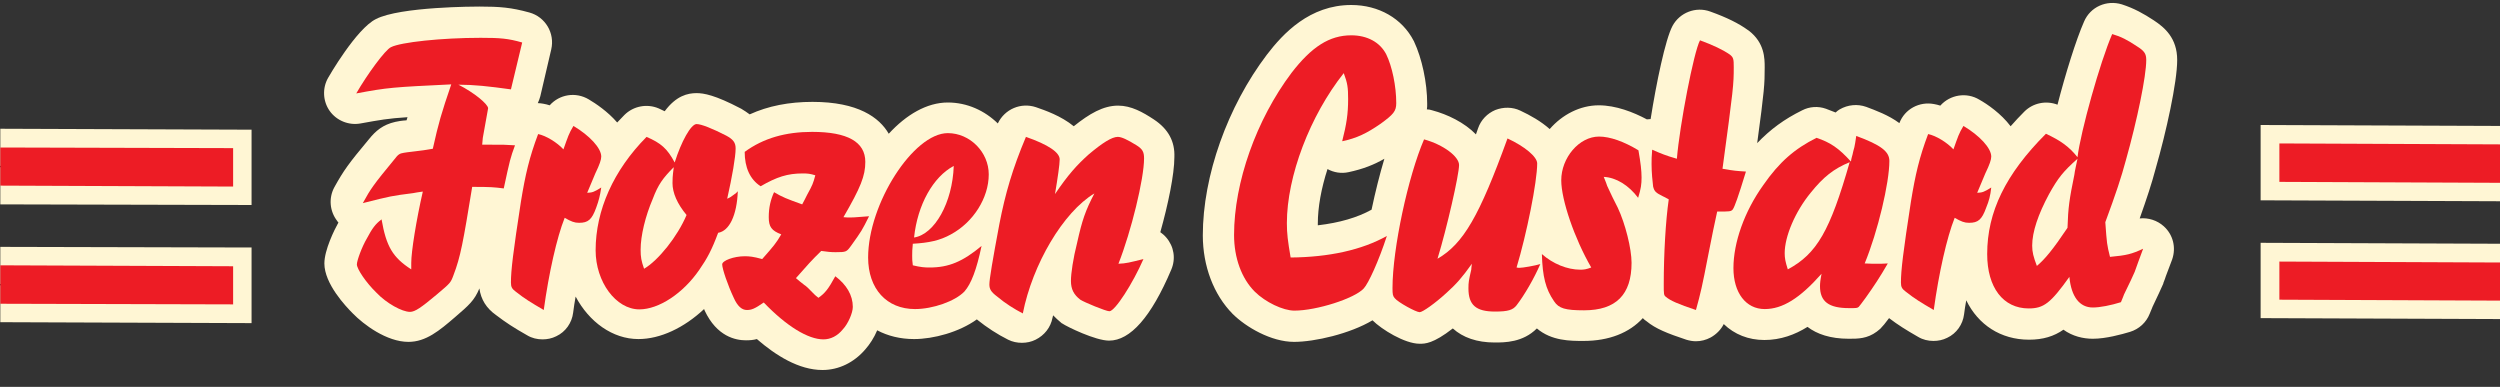
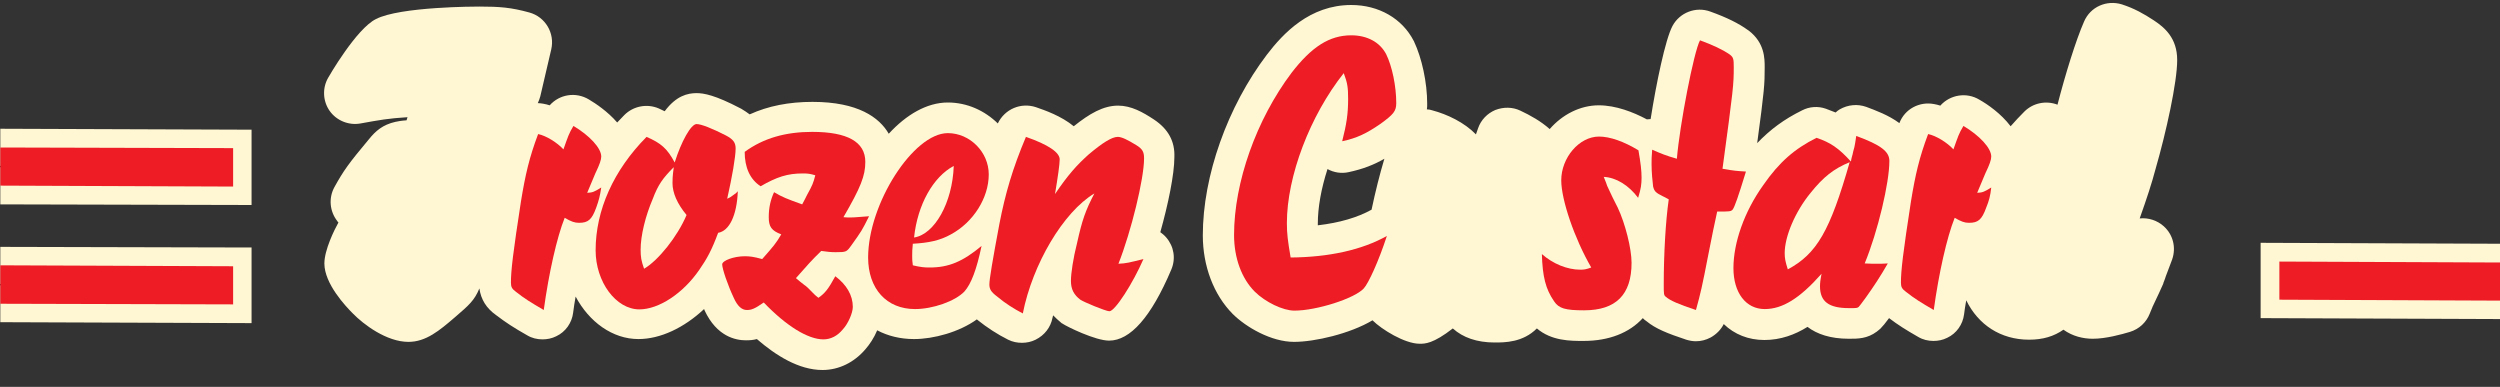
<svg xmlns="http://www.w3.org/2000/svg" version="1.1" id="Layer_1" x="0px" y="0px" viewBox="0 0 800 123.8" style="enable-background:new 0 0 800 123.8;" xml:space="preserve">
  <rect x="0" y="0" width="800" height="123.8" fill="#333333" stroke="none" />
  <style type="text/css">
	.st0{fill:#FFF6D4;}
	.st1{fill:#ED1C25;}
</style>
  <g>
    <polygon class="st0" points="0.1,53.1 68.7,53.3 68.7,53.7 0.1,53.5 0.1,65.4 80.5,65.6 80.5,41.5 0.1,41.2  " />
    <polygon class="st0" points="0.1,90.9 68.7,91.1 68.7,91.5 0.1,91.3 0.1,103.1 80.5,103.4 80.5,79.2 0.1,79  " />
    <polygon class="st0" points="723.4,101.8 800.1,102.1 800.1,90.3 735.3,90 735.3,89.6 800.1,89.9 800.1,78 723.4,77.7  " />
    <path class="st0" d="M696.7,19.2c0-7-4-10.4-7.5-12.7C686,4.4,683,2.7,679,1.4c-4.9-1.5-10.1,0.8-12.1,5.5   c-2.6,5.9-6,16.9-8.5,26.6c-3.6-1.4-7.8-0.6-10.6,2.2c-1.6,1.6-3,3.1-4.4,4.7c-3.1-4.1-7.5-7.1-10-8.5c-4.1-2.5-9.4-1.6-12.5,1.9   c-0.7-0.2-1.3-0.4-2-0.5c-4.7-0.9-9.4,1.6-11.1,6.1c-3.5-2.6-7.7-4.1-10.6-5.2c-2.8-1-5.9-0.7-8.5,0.8c-0.5,0.3-0.9,0.6-1.3,1   c-1-0.4-2-0.8-3.1-1.2c-2.5-0.9-5.3-0.7-7.6,0.5c-5.7,2.8-10.2,6.1-14.4,10.5l0,0c2.3-17,2.4-18.9,2.4-24.2c0-2.9,0-7.9-5.1-11.8   c-0.1-0.1-0.2-0.1-0.3-0.2c-2.9-2.1-6.7-4-12-5.9c-4.6-1.7-9.8,0.3-12.1,4.6s-5.2,18.4-7,29.8c-0.4,0-0.8,0.1-1.2,0.1   c-4.3-2.3-9.9-4.5-15.4-4.5c-6,0-11.7,3-15.7,7.6c-2.8-2.5-6.2-4.4-9.4-5.9c-2.5-1.2-5.4-1.2-8-0.2c-2.6,1.1-4.6,3.2-5.5,5.8   c-0.2,0.7-0.5,1.3-0.7,2c-3.7-3.8-9.1-6.4-14-7.7c-0.6-0.2-1.1-0.3-1.7-0.3c0.1-0.6,0.1-1.1,0.1-1.8c0-6.8-1.7-14.6-4.2-19.9   c0-0.1-0.1-0.2-0.1-0.2c-3.7-7.2-11.2-11.5-20-11.5c-13.3,0-21.8,9.1-27,15.9c-12.6,16.6-20.5,38.8-20.5,57.8   c0,9.9,3.5,19,9.5,25.1c4.3,4.3,12.4,9,19.7,9c6.6,0,17.9-2.6,25.1-6.9c2.9,2.9,10.3,7.5,15.1,7.5c1.7,0,4.3,0,10.6-4.9   c3.2,2.9,7.7,4.5,13.4,4.5c3.2,0,9,0,13.5-4.5c4.7,4,10.7,4,14.9,4c8.2,0,14.7-2.6,19-7.3c0.4,0.4,0.7,0.7,1.2,1   c2.9,2.4,6.7,3.9,12.7,5.9c1,0.3,2,0.5,3.1,0.5c1.6,0,3.2-0.4,4.7-1.2c1.8-1,3.3-2.5,4.2-4.3c3.4,3.3,7.9,5.1,13,5.1   c5.2,0,9.8-1.7,13.8-4.2c3,2.3,7.3,3.8,13.2,3.8c3,0,5.9,0,9-2.3c0.4-0.3,0.7-0.6,1.1-0.9c0.8-0.8,1.6-1.8,2.8-3.4   c2.9,2.2,5.3,3.7,9.3,6c1.5,0.9,3.2,1.3,4.9,1.3c1.5,0,3-0.3,4.4-1c3-1.4,5-4.3,5.4-7.5c0.2-1.5,0.4-3,0.7-4.5   c3.8,7.8,11,12.6,20.1,12.6c4.5,0,8-1.1,11-3.2c2.9,2.1,6.3,2.9,9.4,2.9c4.2,0,9.2-1.4,11.9-2.2c2.9-0.9,5.2-3,6.3-5.8l0.5-1.2   c0.2-0.4,0.3-0.8,0.4-1c1.7-3.5,2.8-6,3.3-7.1c0.1-0.2,0.2-0.4,0.2-0.6c0.3-0.8,0.6-1.5,0.8-2.2c0.5-1.3,1-2.7,2-5.3   c1.3-3.8,0.3-7.9-2.7-10.6c-2.1-1.9-5-2.8-7.7-2.5c2.3-6.5,3.8-11,5.1-15.9C693.2,42.2,696.7,26.3,696.7,19.2z M438.9,67.1   c-4.5,2.5-10.3,4.2-17.2,5c0-0.2,0-0.4,0-0.5c0-5.3,1.1-11.3,3.1-17.5c2,1.1,4.4,1.5,6.7,1c4.7-1,8.2-2.4,11.5-4.3   C441.5,55.8,440.1,61.4,438.9,67.1z M543.2,60.2c-0.2-0.5-0.4-0.9-0.7-1.4l0,0c0.2,0.4,0.5,0.9,0.8,1.2   C543.3,60.1,543.2,60.1,543.2,60.2z M623.6,58c-0.3,0.7-0.5,1.3-0.6,2c-0.2,0.1-0.4,0.1-0.6,0.2c0.2-1,0.4-1.9,0.6-2.8   c0.3,0.1,0.5,0.1,0.8,0.1C623.7,57.8,623.6,57.9,623.6,58z" />
-     <polygon class="st0" points="800.1,52.1 800.1,40.3 723.4,40 723.4,64.1 800.1,64.4 800.1,52.5 735.3,52.3 735.3,51.9  " />
    <path class="st0" d="M369.2,38.2c-3.5-2.3-7.2-4.4-11.4-4.4c-4.8,0-9.2,2.6-14.2,6.6c-4-3.3-9.2-5.1-12.1-6.1   c-4.8-1.6-10,0.6-12.2,5.2c-4.2-4.1-9.8-6.7-16-6.7c-6.7,0-13.3,3.9-18.9,10c-3-5.2-9.8-10.2-24.4-10.2c-7.5,0-14.2,1.3-20.1,4   c-0.8-0.6-1.7-1.2-2.7-1.8c-0.1,0-0.1-0.1-0.2-0.1c-8.2-4.3-11.8-4.9-14.1-4.9c-2.8,0-6.5,0.8-10.2,5.8c-0.6-0.3-1.2-0.6-1.9-0.9   c-3.7-1.6-8.1-0.8-11,2.1c-0.8,0.8-1.5,1.6-2.3,2.4c-3-3.5-6.9-6.1-9.1-7.4c-4.2-2.5-9.4-1.6-12.5,1.9c-0.7-0.2-1.3-0.4-2-0.5   c-0.6-0.1-1.2-0.2-1.8-0.2c0.3-0.7,0.6-1.4,0.8-2.2l3.5-15c1.2-5.2-1.9-10.4-7-11.8c-5.8-1.6-9.4-1.9-16-1.9c-1,0-25.4,0-33.1,4   C114,9.2,105.1,24.7,105,24.9c-1.9,3.3-1.7,7.5,0.5,10.6s6.1,4.7,9.9,4c6.1-1.1,8.7-1.6,15-2c-0.1,0.3-0.2,0.7-0.3,1   c-1.6,0.1-2.7,0.3-3.6,0.5c-4,0.9-6.3,2.9-8.4,5.5c-6.6,7.9-8.1,10-11.1,15.4c-1.9,3.5-1.5,7.7,0.9,10.8c0.1,0.2,0.2,0.3,0.4,0.5   c-1.3,2.3-4.5,8.8-4.5,13.1c0,6.5,6.8,13.7,9.1,16c3.4,3.5,10.8,9.1,17.8,9.1c5.6,0,9.9-3.6,14.9-7.9c4.4-3.8,6.2-5.3,7.8-9.2   c0.5,3.5,2.2,6.3,5.3,8.5c3.3,2.5,5.6,4,10,6.5c1.5,0.9,3.2,1.3,4.9,1.3c1.5,0,3-0.3,4.4-1c3-1.4,5-4.3,5.4-7.5   c0.2-1.7,0.5-3.5,0.8-5.2c4.3,8.1,11.8,13.6,20.1,13.6c7,0,14.6-3.6,21-9.6c0.1,0.2,0.2,0.4,0.2,0.5c3.9,8.3,9.9,9.5,13.2,9.5   c1.3,0,2.4-0.1,3.5-0.4c6,5.2,13.4,9.9,21,9.9c5.2,0,10.1-2.4,13.7-6.6c1.4-1.6,2.8-3.7,3.8-6.1c3.4,1.8,7.4,2.8,11.8,2.8   c6.2,0,14.4-2.2,20.1-6.3c0,0,0.1,0,0.1,0.1c3.1,2.5,6.5,4.7,9.9,6.4c1.4,0.7,2.9,1,4.4,1s3-0.3,4.4-1c2.8-1.4,4.8-3.9,5.4-7   c0.1-0.3,0.1-0.5,0.2-0.8c0.8,0.8,1.6,1.6,2.6,2.4c0.1,0.1,0.2,0.2,0.3,0.2c1.6,1.1,10.7,5.5,15,5.5c6.8,0,13.5-7.6,19.9-22.7   c1.5-3.5,0.9-7.4-1.6-10.3c-0.6-0.7-1.2-1.2-1.9-1.7c2.5-8.9,4.5-18.5,4.5-24C376,45.3,373.9,41.3,369.2,38.2z M178.7,58   c-0.3,0.7-0.5,1.3-0.6,2c-0.2,0.1-0.4,0.1-0.6,0.2c0.2-1,0.4-1.9,0.6-2.8c0.3,0.1,0.5,0.1,0.8,0.1C178.9,57.8,178.8,57.9,178.7,58z   " />
  </g>
  <g>
-     <path class="st1" d="M163.5,28.6c-7.2-1-11.8-1.5-16.8-1.5c5.1,2.6,9.3,6.1,9.5,7.5l-0.1,0.6l-1.6,8.9c0,0.2-0.1,1.1-0.2,2.2h2.5   c4.7,0,4.7,0,8,0.2c-1.5,4.1-1.6,4.5-3.6,13.8c-3.1-0.4-4.1-0.5-10.1-0.5c-2.9,17.7-3.7,22.3-6,28.3c-0.9,2.4-0.9,2.4-5.4,6.2   c-4.9,4.1-6.9,5.5-8.5,5.5c-2.5,0-7.5-2.7-10.8-6.2c-3.2-3.1-6.2-7.5-6.2-9c0-1.2,1.6-5.6,3.2-8.3c1.7-3.2,2.7-4.6,4.7-6.1   c1.5,8.7,3.6,12.2,9.5,16v-2.1c0-3.6,1.6-13.6,3.7-22.8c-1.5,0.2-2.6,0.4-3.1,0.5c-7,0.9-7,0.9-16.1,3.2c2.5-4.6,3.5-6,10.1-14   c1.2-1.6,1.7-1.9,3-2.1c0.4-0.1,1.4-0.2,3-0.4l3.2-0.4c0.5-0.1,1.5-0.2,3.1-0.5c1.9-8.5,2.7-11.2,5.9-20.6   c-18.7,0.9-20.3,1-30.4,2.9c3.5-6.1,9.3-14,11.1-14.8c3.1-1.6,16.2-3,28.7-3c6.2,0,8.8,0.2,13.3,1.5L163.5,28.6z" />
    <path class="st1" d="M190.8,66.4c-1.4,3.9-2.6,4.9-5.5,4.9c-1.5,0-2.5-0.4-4.6-1.6c-2.5,6.2-5.1,17.8-6.7,29.5   c-4.1-2.4-6.1-3.6-9-5.9c-1.2-0.9-1.5-1.5-1.5-2.9c0-3.9,0.7-9.7,3.2-25.9c1.4-8.6,2.7-14.2,5.5-21.6c2.5,0.5,6.1,2.7,8.1,4.9   c1.5-4.2,1.7-5,3.2-7.5c5.2,3.1,8.9,7.1,8.9,9.8c0,1-0.5,2.5-1.9,5.4c-0.4,0.9-1.5,3.5-2.6,6.2c1.7-0.1,2.1-0.2,4.5-1.7   C192,62.7,191.6,64.2,190.8,66.4z" />
    <path class="st1" d="M229.8,74.5c-2,5.4-3.5,8.2-6,11.8c-5.2,7.6-13,12.7-19.2,12.7c-7.5,0-14-8.8-14-18.9   c0-12.8,5.7-25.6,16.3-36.3c4.6,2,6.6,3.7,9,8.2c2.1-6.7,5.2-12.3,7-12.3c1.5,0,5,1.4,9.5,3.7c2.2,1.2,3,2.2,3,4.1   c0,2.7-1.1,9-2.7,16.1c1.1-0.5,1.2-0.6,2.4-1.5c0.4-0.2,0.7-0.6,1-0.9C235.8,68.9,233.4,73.9,229.8,74.5z M215.2,58.6   c0-1.2,0-2,0.4-5.1c-3.5,3.5-5,5.6-6.7,10.1c-2.4,5.6-3.9,11.8-3.9,16.3c0,2.4,0.2,3.5,1.1,6.1c4.5-2.6,10.7-10.3,13.6-17.2   C216.7,65.2,215.2,61.7,215.2,58.6z" />
    <path class="st1" d="M272.3,78.7c-1.4,1.9-1.5,2-4.9,2c-1.5,0-2.5-0.1-4.6-0.4c-3,2.9-4.5,4.6-8.1,8.7c0.5,0.5,1.7,1.4,2.7,2.2   c0.4,0.2,1.5,1.2,3.1,2.9c0.2,0.2,0.6,0.6,1.4,1.2c2.1-1.5,3.1-2.7,5.4-6.9c3.6,2.7,5.6,6.1,5.6,9.8c0,1.9-1.5,5.4-3.2,7.2   c-1.7,2.1-3.9,3.2-6.2,3.2c-4.9,0-11.8-4.2-19.1-11.8c-2.9,2-3.9,2.4-5.4,2.4c-1.6,0-3-1.2-4.2-3.9c-1.9-4-3.7-9.3-3.7-10.7   c0-1.2,3.7-2.6,7.2-2.6c1.5,0,2.7,0.1,5.6,0.9c3.7-4.2,4.4-5,6.1-7.9c-3.1-1.2-4-2.4-4-5.5s0.6-5.6,1.7-8c2.7,1.6,4,2.1,9,3.9   c0.5-1,1.1-2,1.6-3.1c1.7-3.1,1.9-3.6,2.6-6.2c-1.6-0.5-2.4-0.6-4-0.6c-4.9,0-8.3,1.1-13.5,4.1c-3.4-2.2-5.1-6-5.1-11   c6-4.4,13.1-6.4,21.6-6.4c11.3,0,17,3.2,17,9.6c0,4.5-1.5,8.2-7,17.7c0.9,0.1,1.7,0.1,2.1,0.1c0.9,0,0.9,0,6.1-0.4   C275.8,73.8,275.8,73.8,272.3,78.7z" />
    <path class="st1" d="M308.6,93.3c-3,3.1-10.1,5.6-15.8,5.6c-9.1,0-15-6.5-15-16.5c0-17.2,14.5-39.8,25.5-39.8   c7.1,0,13.1,6.1,13.1,13.2c0,7.5-4.9,15.3-12.1,19.2c-3.6,2-7.1,2.7-12.2,3c-0.2,1.9-0.2,2.7-0.2,3.9c0,0.9,0,1.6,0.2,3   c2.5,0.6,3.7,0.7,5.4,0.7c6.1,0,10.6-1.9,16.6-6.9C312.5,86.3,310.8,90.8,308.6,93.3z M292.5,76c6.6-1,12.3-11.2,12.7-22.9   C298.6,56.6,293.6,65.5,292.5,76z" />
    <path class="st1" d="M355,99.6c-1.1,0-8.1-2.9-9.3-3.7c-2.1-1.6-3-3.4-3-6c0-2.4,0.7-7.2,2-12.3c1.6-7.2,2.6-10.1,5.5-15.7   c-10,6-19.8,22.7-22.9,38.4c-2.7-1.4-5.6-3.2-8.2-5.4c-2-1.5-2.5-2.4-2.5-3.9c0-1.6,1-7.6,3.2-19.3c1.9-9.8,4.2-17.7,8.5-27.9   c7.2,2.5,10.8,5,10.8,7.2c0,1.6-0.6,5.7-1.5,11.1c4.2-6.2,7-9.3,10.8-12.7c4.4-3.7,7.4-5.6,9.3-5.6c1.2,0,3.1,0.9,6,2.7   c1.9,1.2,2.4,2.1,2.4,4.2c0,6.5-4.1,23.3-8.2,33.7c2.5-0.1,3.5-0.4,8-1.5C362.5,90.7,356.8,99.6,355,99.6z" />
    <path class="st1" d="M436.4,92.3c-2.9,3.2-15.1,7.1-22.2,7.1c-3.6,0-9.3-2.7-12.7-6.1c-4.2-4.2-6.6-10.8-6.6-18.1   c0-16.8,7.1-36.9,18.4-51.9c6.4-8.3,12.1-12,19.1-12c5.1,0,9.2,2.2,11.2,6.1c1.9,3.9,3.2,10.2,3.2,15.6c0,2.6-0.9,3.6-5,6.6   c-4.5,3.1-7.6,4.6-12.3,5.6c1.4-5.5,1.9-8.8,1.9-13.5c0-3.7-0.2-5.1-1.4-8.3c-10.8,13.6-18.2,33-18.2,48c0,3.4,0.3,5.7,1.2,11   c12.2-0.1,22.8-2.4,30.8-6.9C441.2,83.5,437.9,90.7,436.4,92.3z" />
-     <path class="st1" d="M482.4,44.3c5.6,2.6,9.5,5.9,9.5,8c0,5.9-3.4,22.7-6.6,33.3c0.4,0.1,0.7,0.1,1,0.1c1,0,5-0.7,6.6-1.2   c-2,4.6-5,9.8-7.6,13.2c-1.2,1.5-2.7,2-6.9,2c-6.1,0-8.5-2.1-8.5-7.4c0-2,0.1-2.5,0.9-6c0-0.4,0.1-1,0.2-1.9   c-3.2,4.5-5,6.5-8.1,9.3c-3.7,3.4-7.7,6.2-8.6,6.2c-1.2,0-7-3.2-8-4.5c-0.6-0.7-0.7-1.2-0.7-3.2c0-12.6,5-35.8,10.1-47.6   c6.2,1.7,11.2,5.5,11.2,8.2c0,3.1-3.9,20.2-6.9,30C468.3,78,473.4,69.1,482.4,44.3z" />
    <path class="st1" d="M525.3,56.8c0,2.2-0.2,3.6-1.1,6.5c-3-4-7-6.5-11-6.7c0.6,1.5,1,2.5,1.1,2.9c1.1,2.4,2.2,4.7,3.4,7   c2.4,5.1,4.4,13.1,4.4,17.6c0,10.2-5,15.2-15.2,15.2c-6,0-8.1-0.6-9.6-2.9c-2.7-3.9-3.7-7.9-3.9-15.1c3.5,3.1,8.1,5,12.3,5   c1.1,0,1.9-0.1,3.5-0.7c-5.4-9.3-9.6-21.7-9.6-27.9c0-7.2,5.7-14,12.1-14c3.5,0,8,1.6,12.6,4.4C525,52.1,525.3,54.6,525.3,56.8z" />
    <path class="st1" d="M553.6,17.5c1.1,0.9,1.2,1.4,1.2,4c0,5.5-0.1,6.7-3.6,32.5c3.9,0.7,4.6,0.7,7.5,0.9   c-2.5,8.2-3.6,11.2-4.2,12.1c-0.6,0.7-0.9,0.7-5,0.7c-1,4.5-1.5,7-2.9,14.1c-1.9,9.8-2.4,12-3.9,17.4c-5.7-1.9-8.2-3-9.6-4.2   c-0.7-0.5-0.7-0.9-0.7-4c0-9.7,0.6-20.3,1.6-27.2c-0.9-0.5-1.6-0.9-1.9-1c-2.2-1.1-2.7-1.5-3.1-3.1c-0.2-1.7-0.5-4.4-0.5-7.2   c0-1.5,0-2.4,0.2-4.6c2.7,1.2,4.4,1.9,7.9,2.9c0.9-10.8,5.4-34.2,7.4-37.9C548.1,14.4,551.3,15.9,553.6,17.5z" />
    <path class="st1" d="M597,95.3c-1.2,1.7-1.9,2.5-2.2,2.9c-0.5,0.4-0.7,0.4-3.1,0.4c-6.5,0-9.3-2.1-9.3-7c0-0.9,0.1-2,0.5-4   c-7,7.9-12.5,11.3-18.2,11.3c-6,0-10-5.2-10-13.1c0-8.2,3.5-18.1,9.5-26.5c5.2-7.5,10.1-11.7,17.1-15.2c4.4,1.5,7,3.2,11,7.6   c0.1-1,0.5-2.1,0.5-2.2c0.1-0.7,0.4-1.6,0.6-2.4c0.1-0.6,0.4-1.9,0.6-3.6c7.9,2.9,10.6,5,10.6,8c0,7-3.7,22.6-7.9,32.8   c1.9,0.1,2.7,0.1,3.9,0.1s1.9,0,3.5-0.1C601.5,88.8,599.7,91.5,597,95.3z M591.9,51.9c-5.1,2.1-8.4,4.7-12.5,9.8   c-5,6.1-8.3,14-8.3,19.3c0,1.6,0.2,2.7,1,5.2C581.4,81.2,585.6,73.9,591.9,51.9z" />
    <path class="st1" d="M635.6,66.4c-1.4,3.9-2.6,4.9-5.5,4.9c-1.5,0-2.5-0.4-4.6-1.6c-2.5,6.2-5.1,17.8-6.7,29.5   c-4.1-2.4-6.1-3.6-9-5.9c-1.2-0.9-1.5-1.5-1.5-2.9c0-3.9,0.7-9.7,3.2-25.9c1.4-8.6,2.7-14.2,5.5-21.6c2.5,0.5,6.1,2.7,8.1,4.9   c1.5-4.2,1.7-5,3.2-7.5c5.2,3.1,8.9,7.1,8.9,9.8c0,1-0.5,2.5-1.9,5.4c-0.4,0.9-1.5,3.5-2.6,6.2c1.7-0.1,2.1-0.2,4.5-1.7   C636.9,62.7,636.5,64.2,635.6,66.4z" />
-     <path class="st1" d="M683.8,14.8c2.4,1.5,3,2.4,3,4.4c0,5.2-2.9,19.2-6.5,32c-1.5,5.6-3.2,10.7-6.6,19.9c0.5,6.9,0.5,7.1,1.5,11.1   c5.4-0.5,6.9-0.9,10.6-2.6c-1.4,3.9-1.9,5-2.7,7.4c-0.5,1.1-1.6,3.6-3.4,7.2c-0.1,0.4-0.5,1.2-1,2.5c-3.2,1-6.7,1.7-9,1.7   c-4.2,0-6.9-3.4-7.5-9.8c-6,8.4-8.2,10.1-13,10.1c-8.2,0-13.3-6.7-13.3-17.4c0-13.5,5.9-25.6,18.8-38.5c4.7,2.2,7.4,4.1,10.1,7.5   c1-8.2,7.2-30.4,11.1-39.4C678.7,11.7,680.8,12.8,683.8,14.8z M663.8,55.9c0.1-1,0.6-3.2,1-5.1c-4.6,4.1-6.2,6.1-9.1,11.3   c-3.5,6.5-5.4,12.1-5.4,16.5c0,2.1,0.4,3.6,1.5,6.5c2.6-2.2,5.1-5.2,9.8-12.2C661.8,66.4,662.2,63.7,663.8,55.9z" />
  </g>
  <polygon class="st1" points="0.1,47.2 0.1,59.4 74.6,59.7 74.6,47.4 " />
  <polygon class="st1" points="0.1,84.9 0.1,97.2 74.6,97.4 74.6,85.2 " />
  <polygon class="st1" points="800.1,84 729.4,83.7 729.4,95.9 800.1,96.2 " />
-   <polygon class="st1" points="800.1,46.2 729.4,45.9 729.4,58.2 800.1,58.5 " />
</svg>